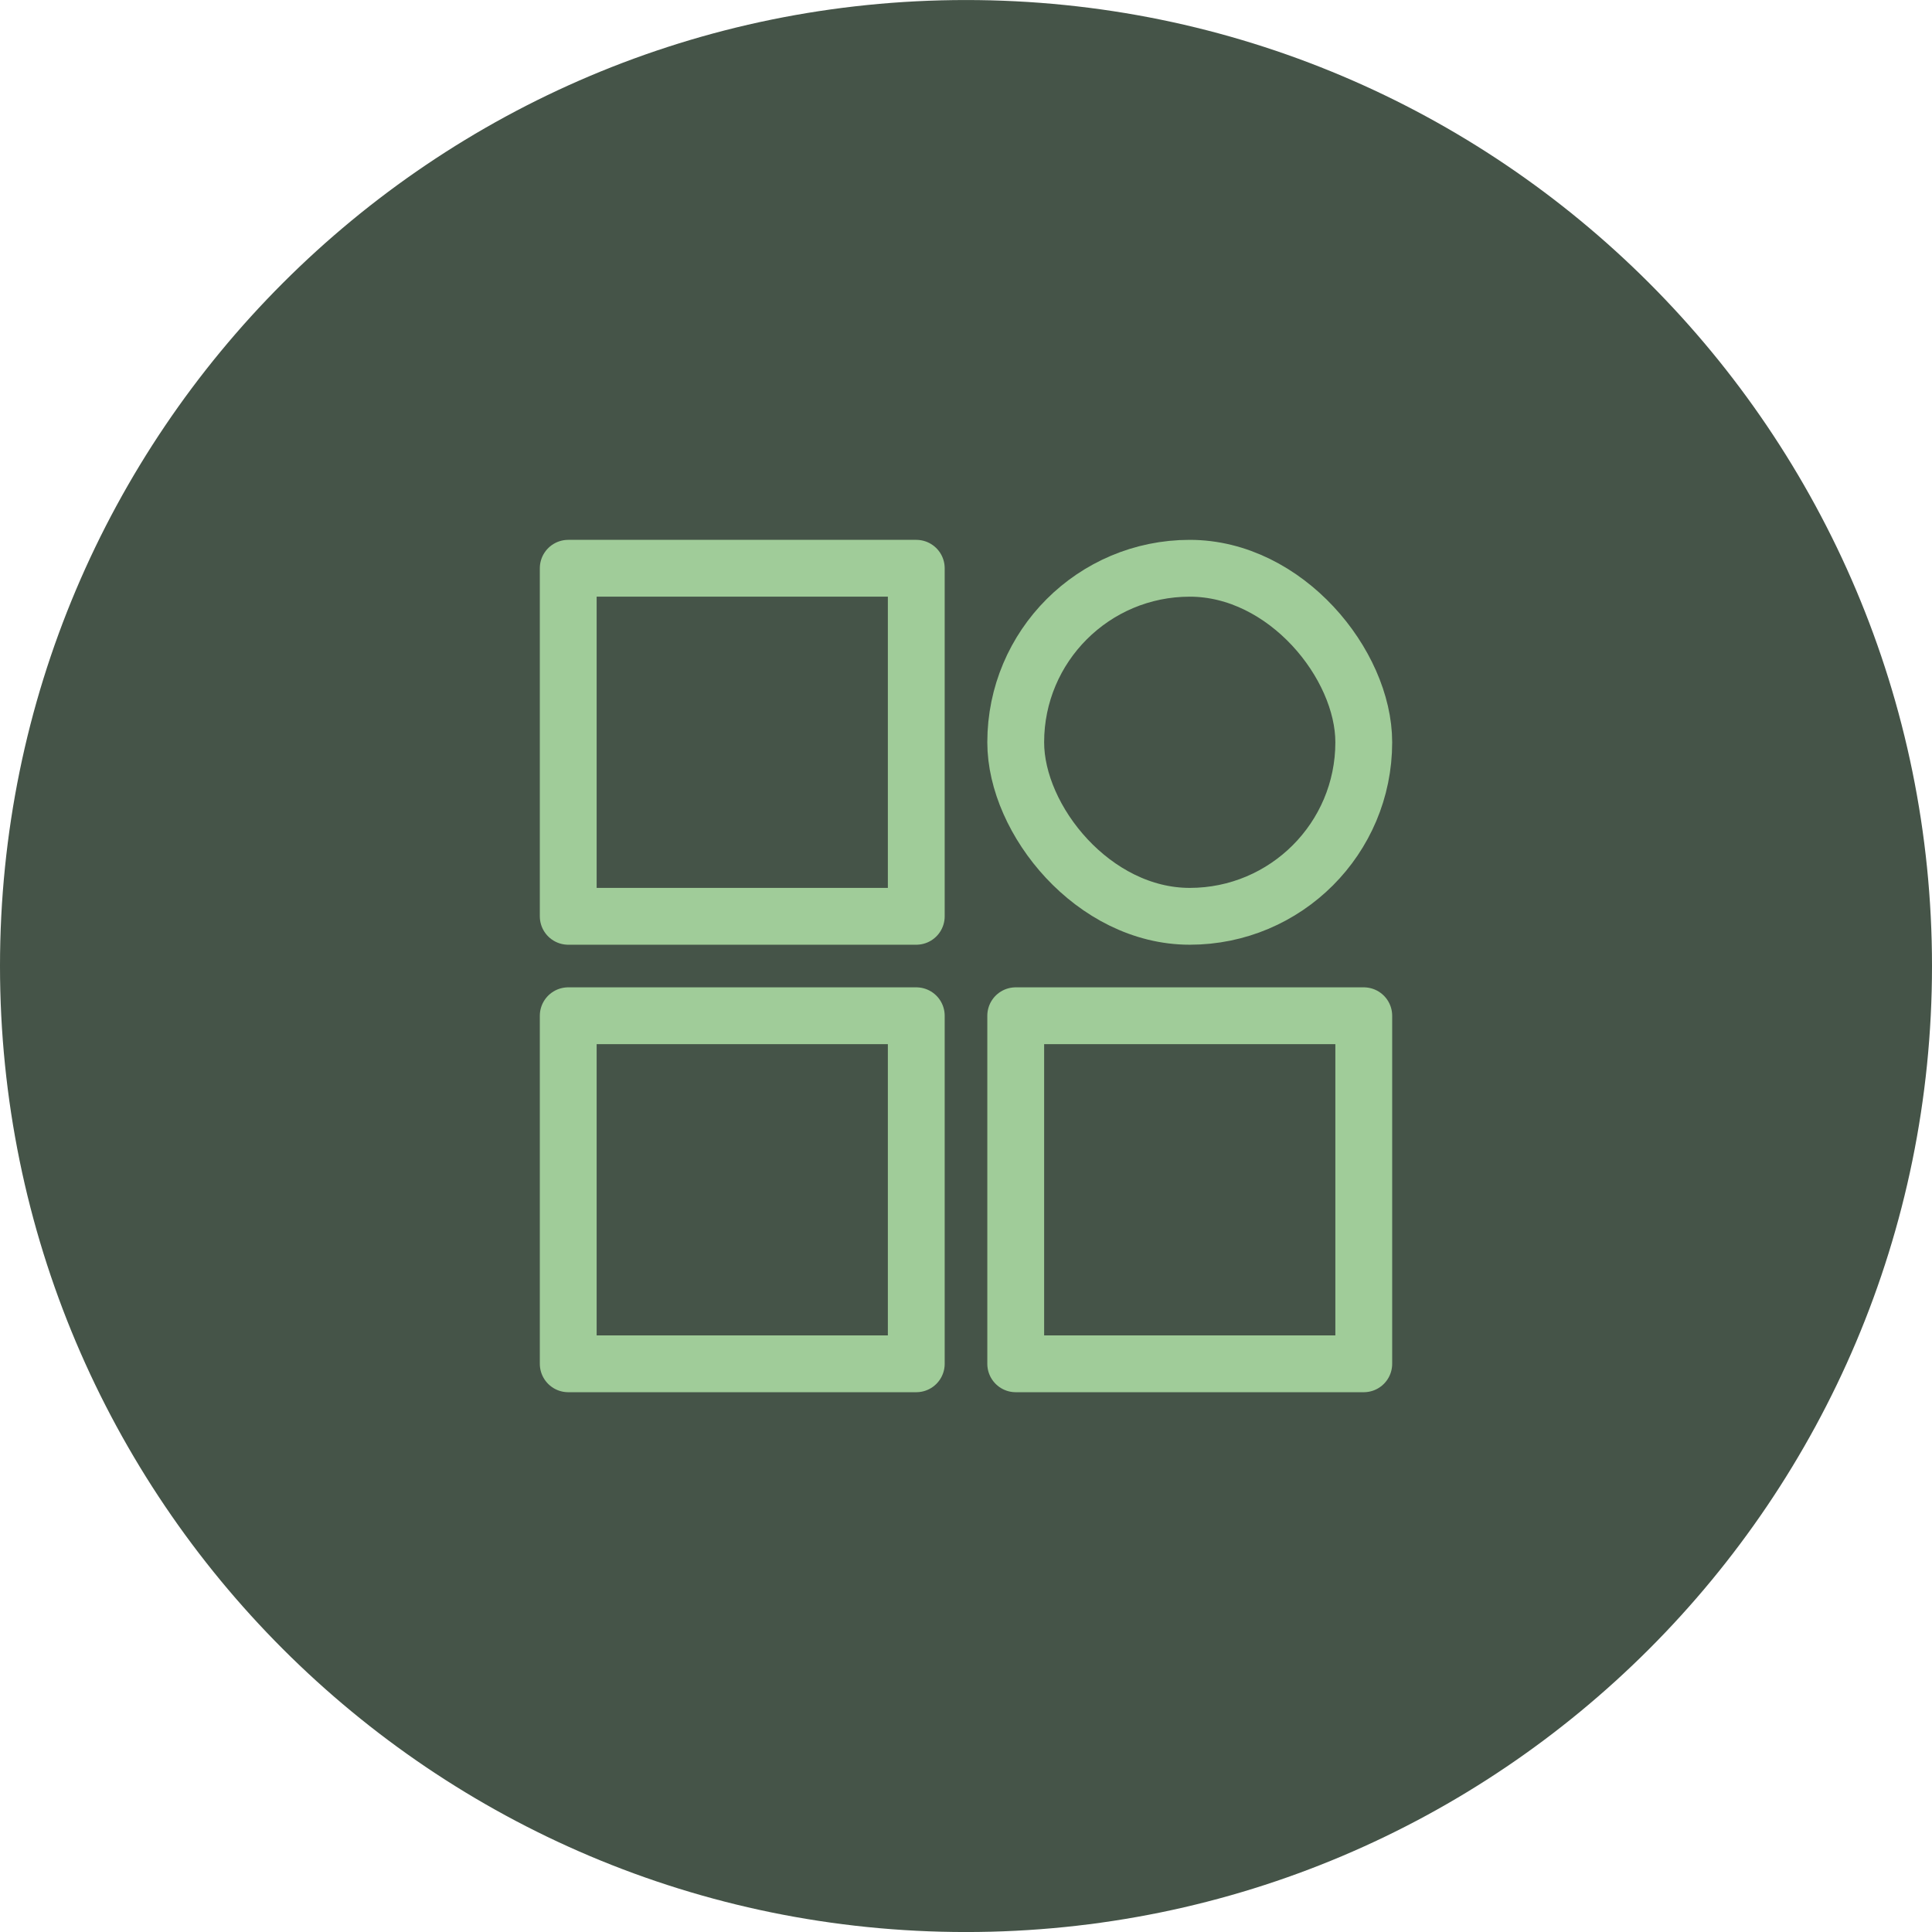
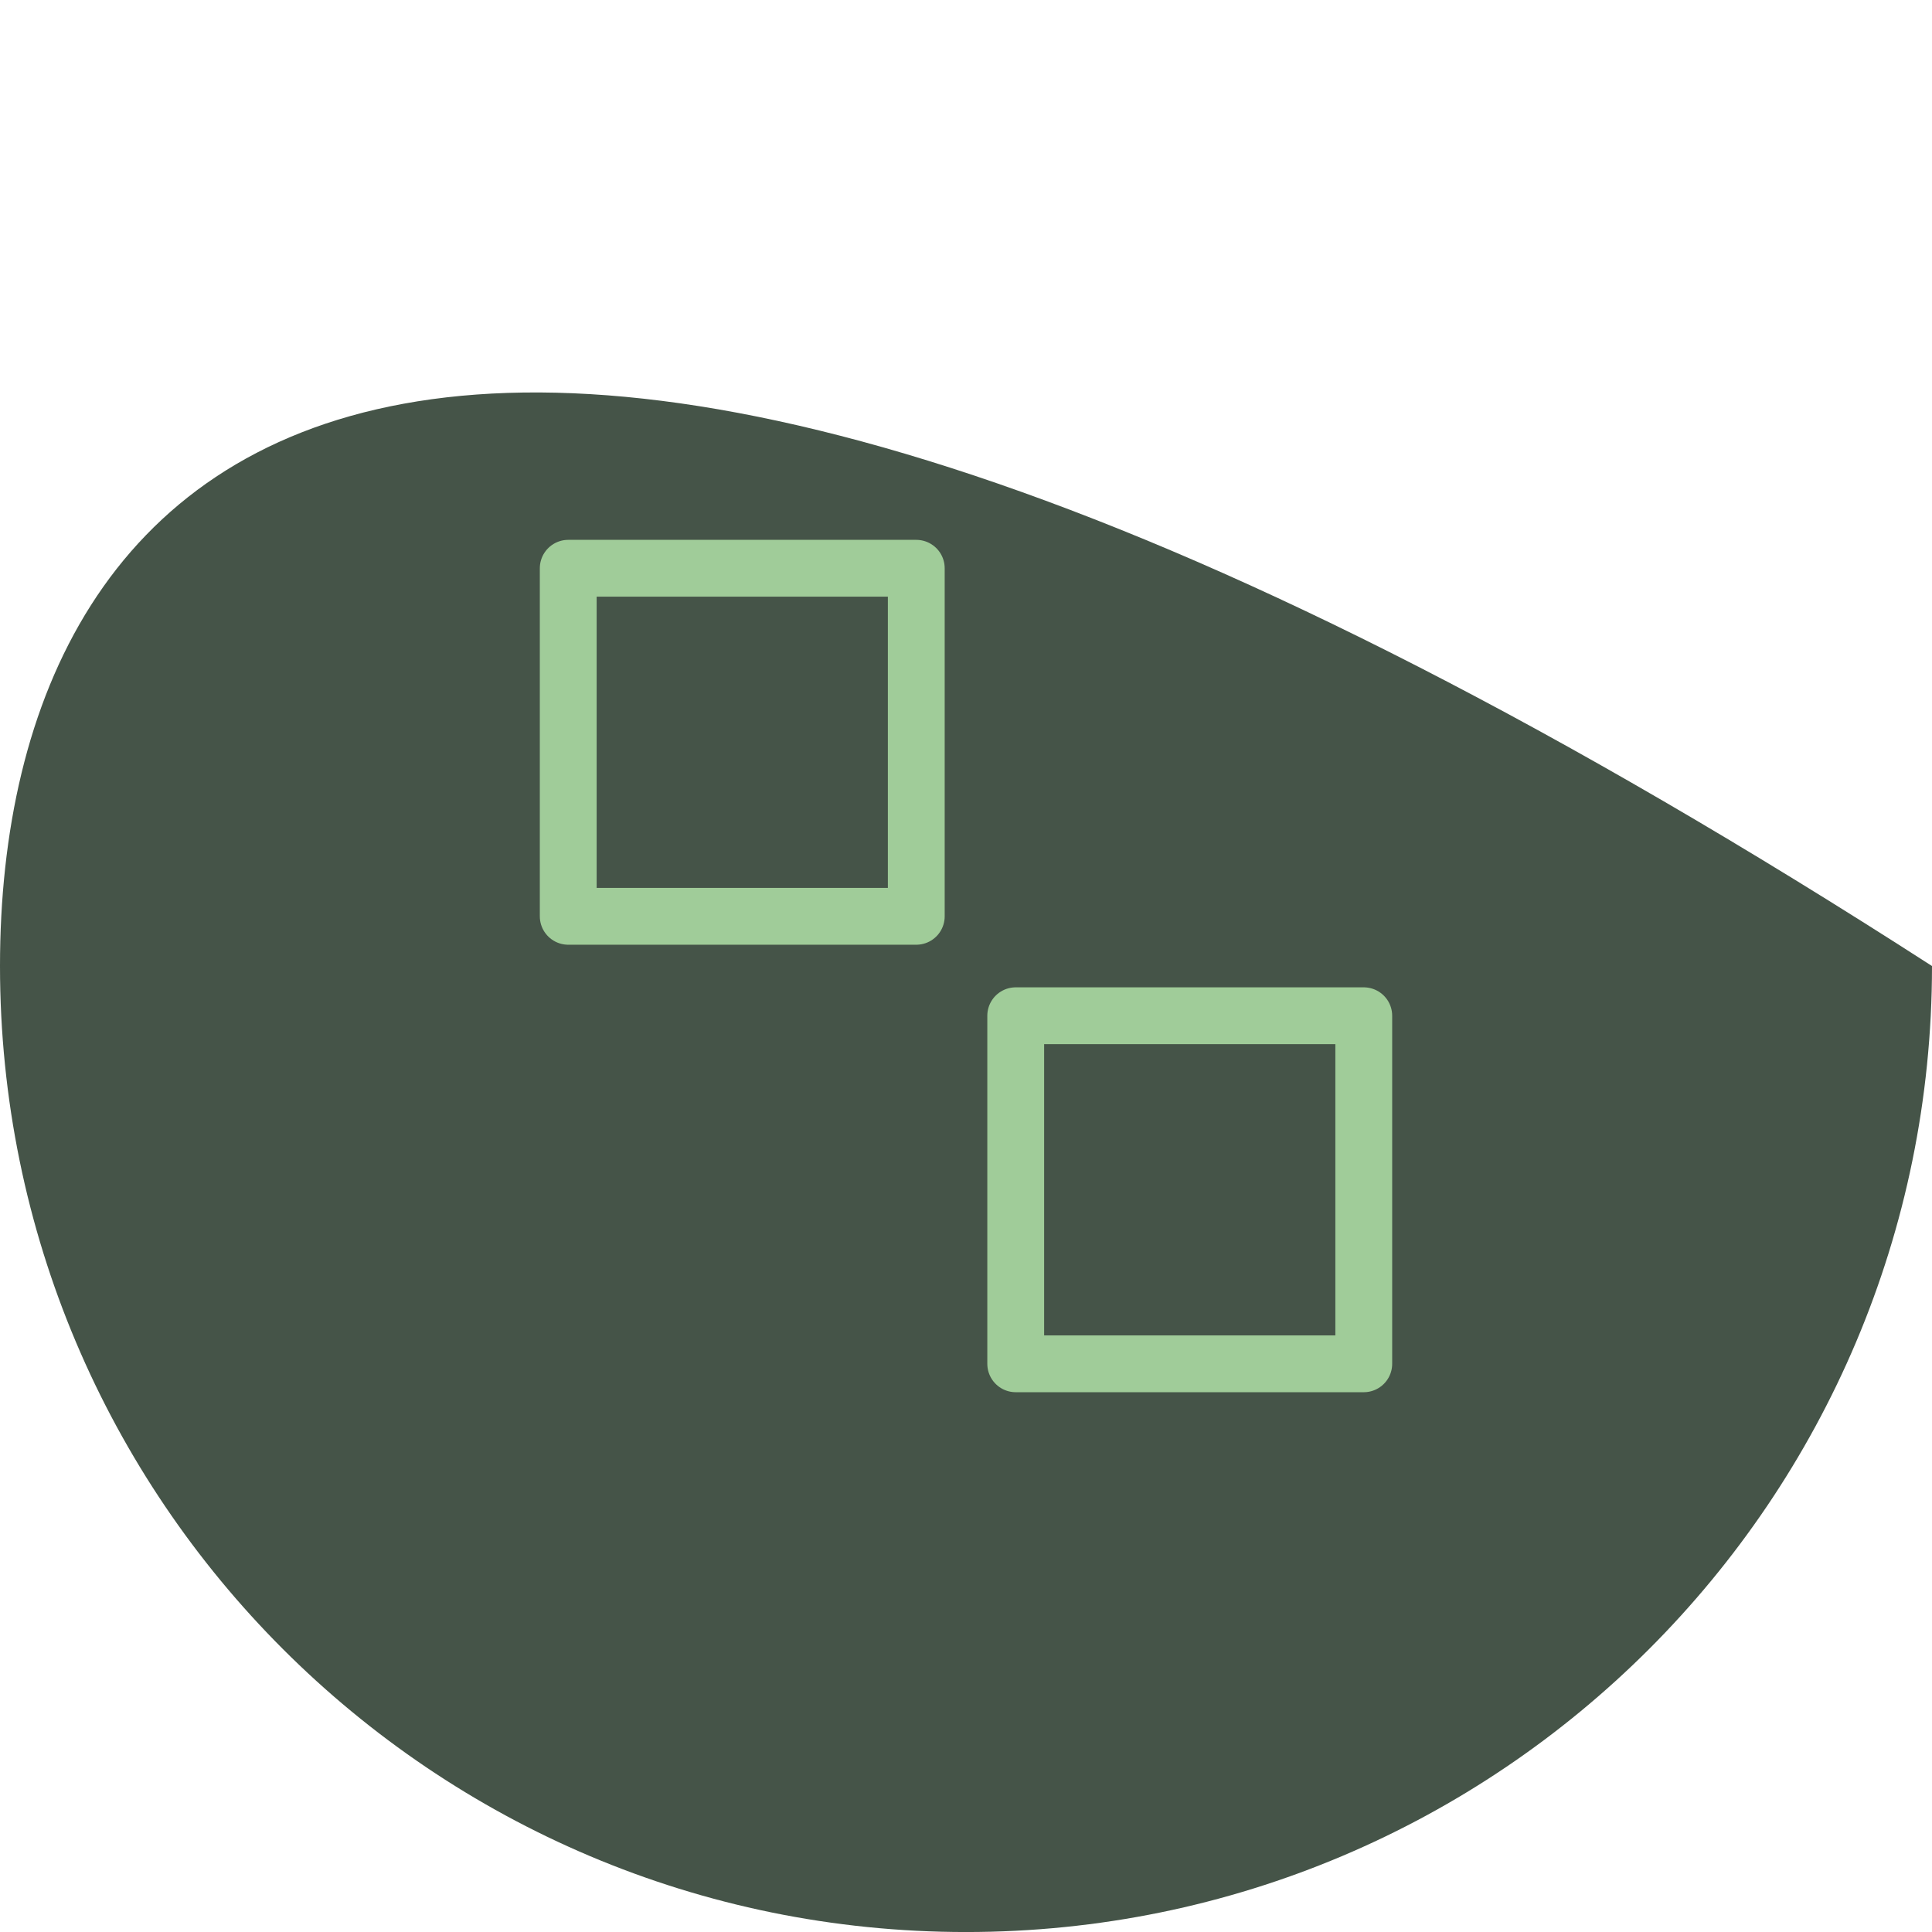
<svg xmlns="http://www.w3.org/2000/svg" width="68" height="68" viewBox="0 0 68 68" fill="none">
-   <path d="M34 68.001C52.778 68.001 68 52.778 68 34.001C68 15.223 52.778 0.001 34 0.001C15.222 0.001 0 15.223 0 34.001C0 52.778 15.222 68.001 34 68.001Z" fill="#455448" />
+   <path d="M34 68.001C52.778 68.001 68 52.778 68 34.001C15.222 0.001 0 15.223 0 34.001C0 52.778 15.222 68.001 34 68.001Z" fill="#455448" />
  <rect x="20" y="20.001" width="12.25" height="12.25" stroke="#A0CC99" stroke-width="2" stroke-linejoin="round" />
-   <rect x="20" y="35.751" width="12.25" height="12.25" stroke="#A0CC99" stroke-width="2" stroke-linejoin="round" />
  <rect x="35.75" y="35.751" width="12.25" height="12.25" stroke="#A0CC99" stroke-width="2" stroke-linejoin="round" />
-   <rect x="35.75" y="20.001" width="12.25" height="12.25" rx="6.125" stroke="#A0CC99" stroke-width="2" stroke-linejoin="round" />
</svg>